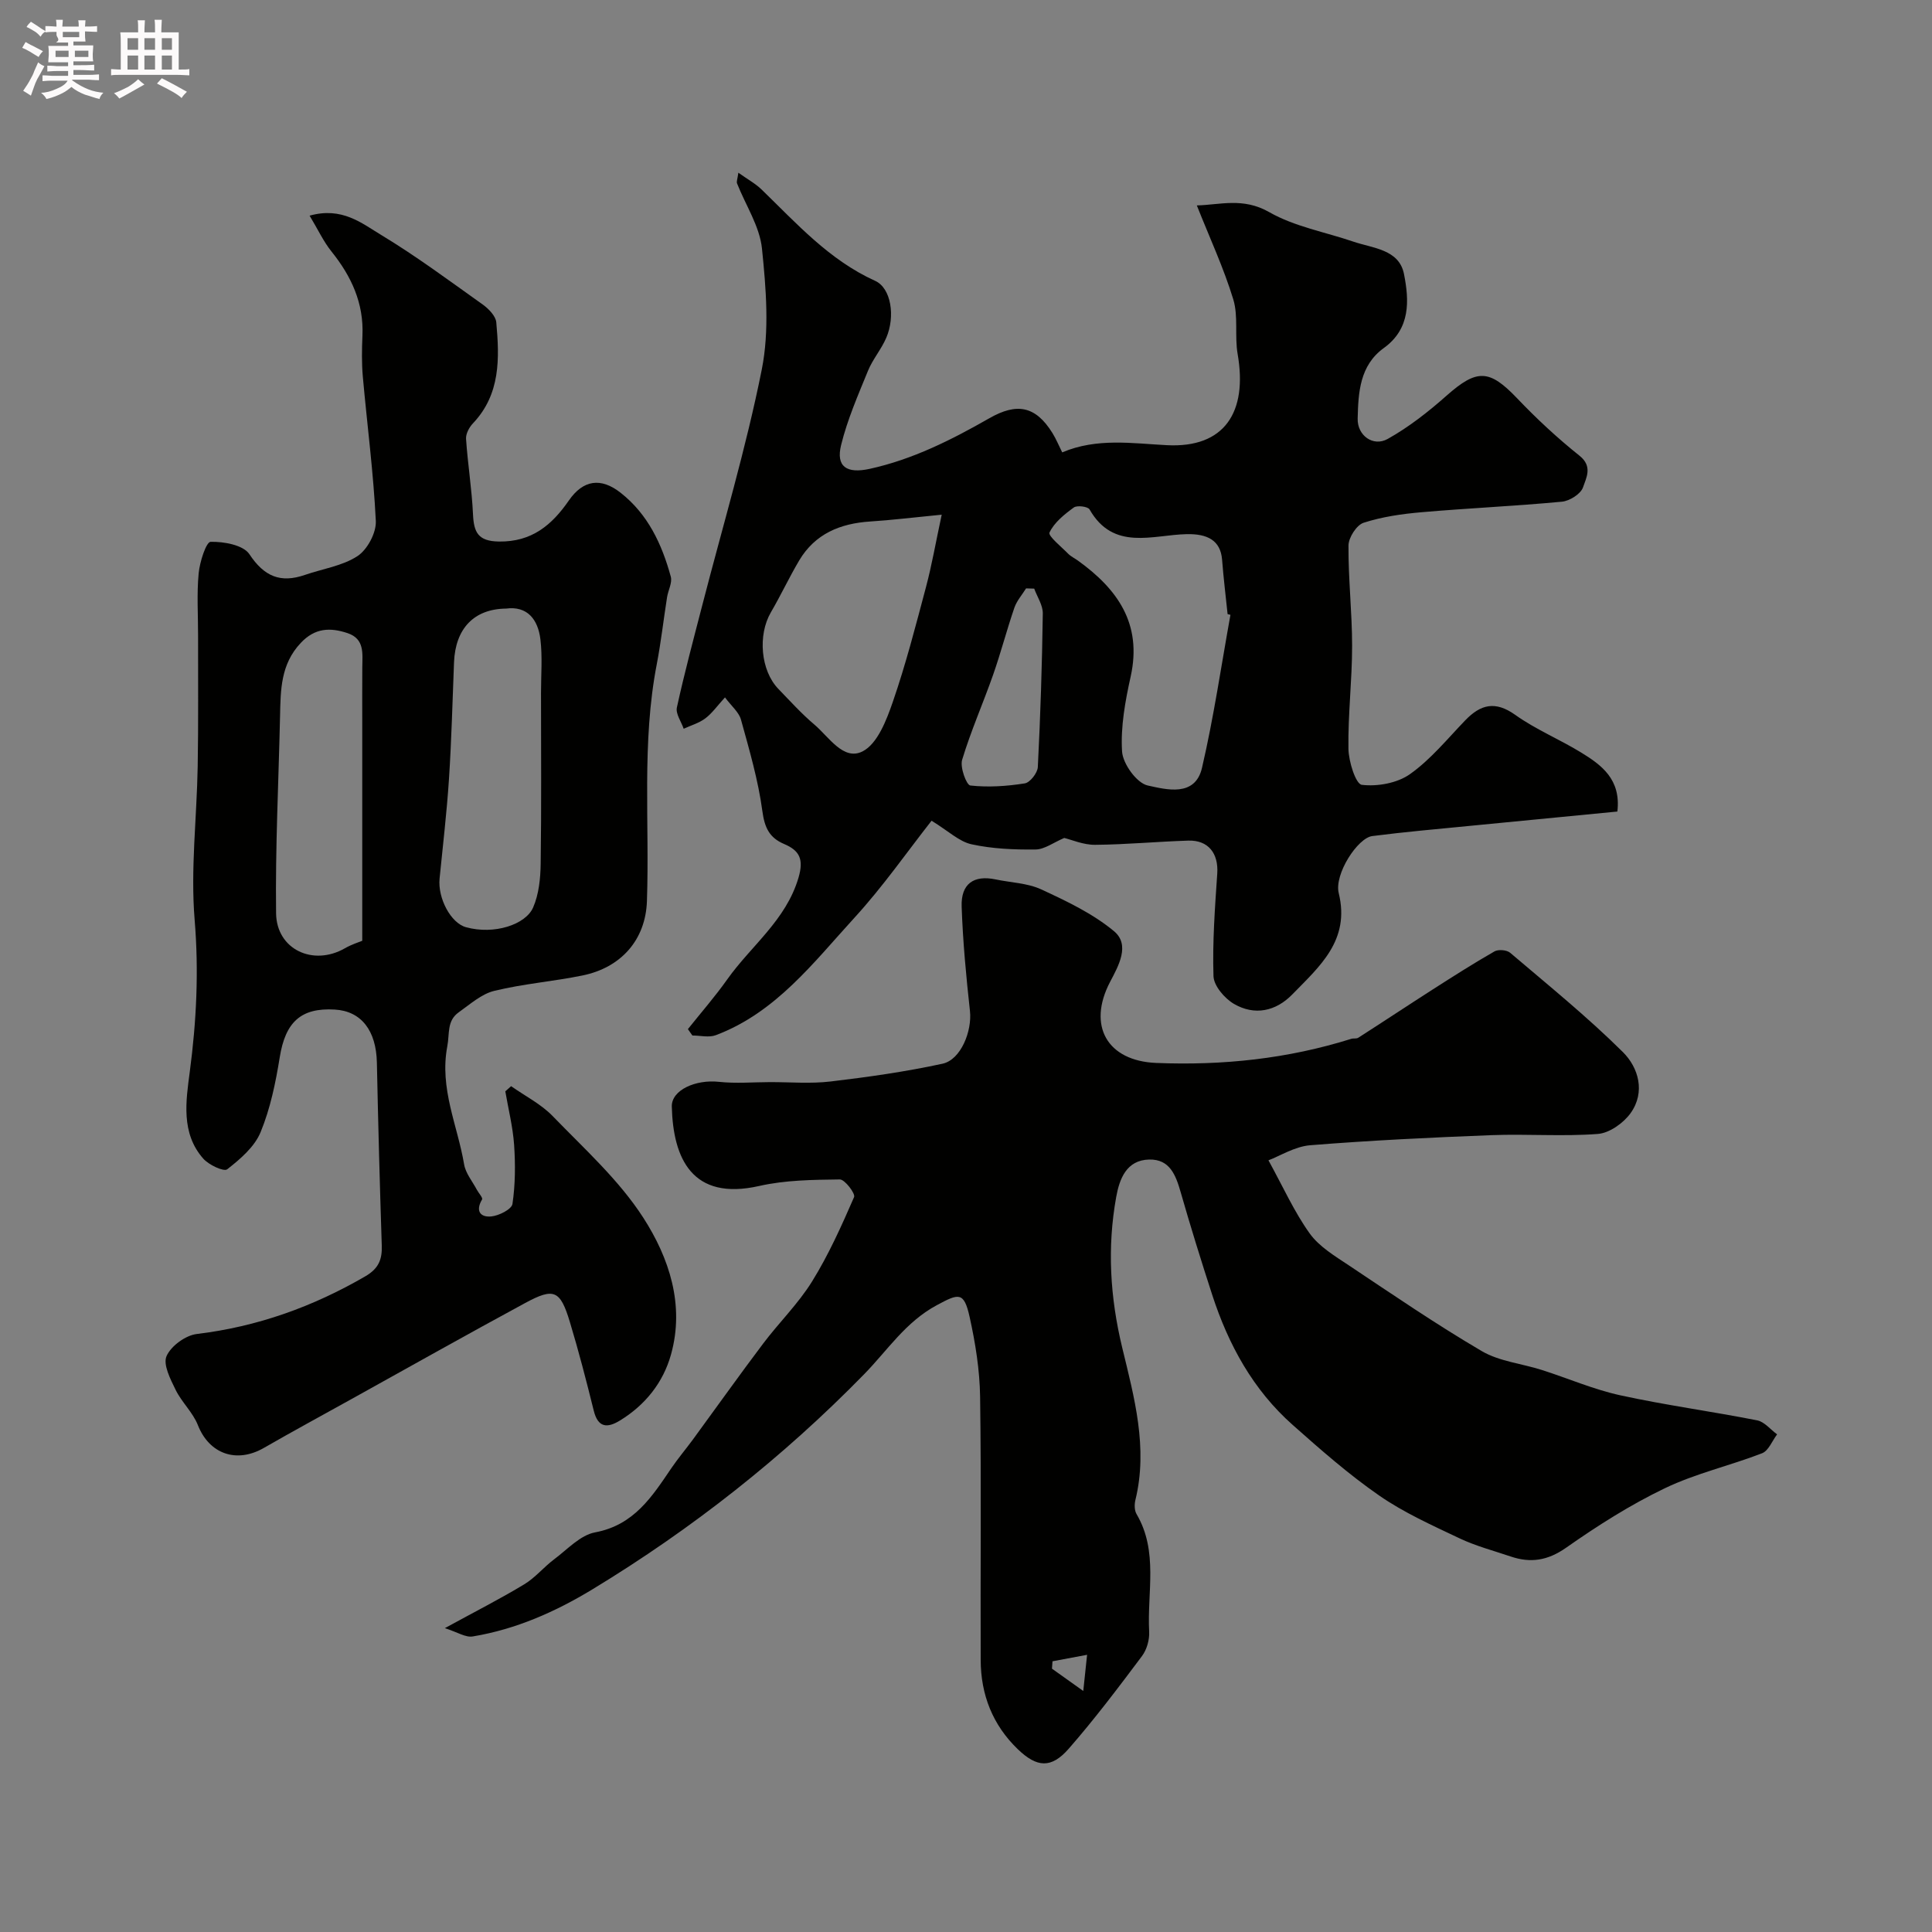
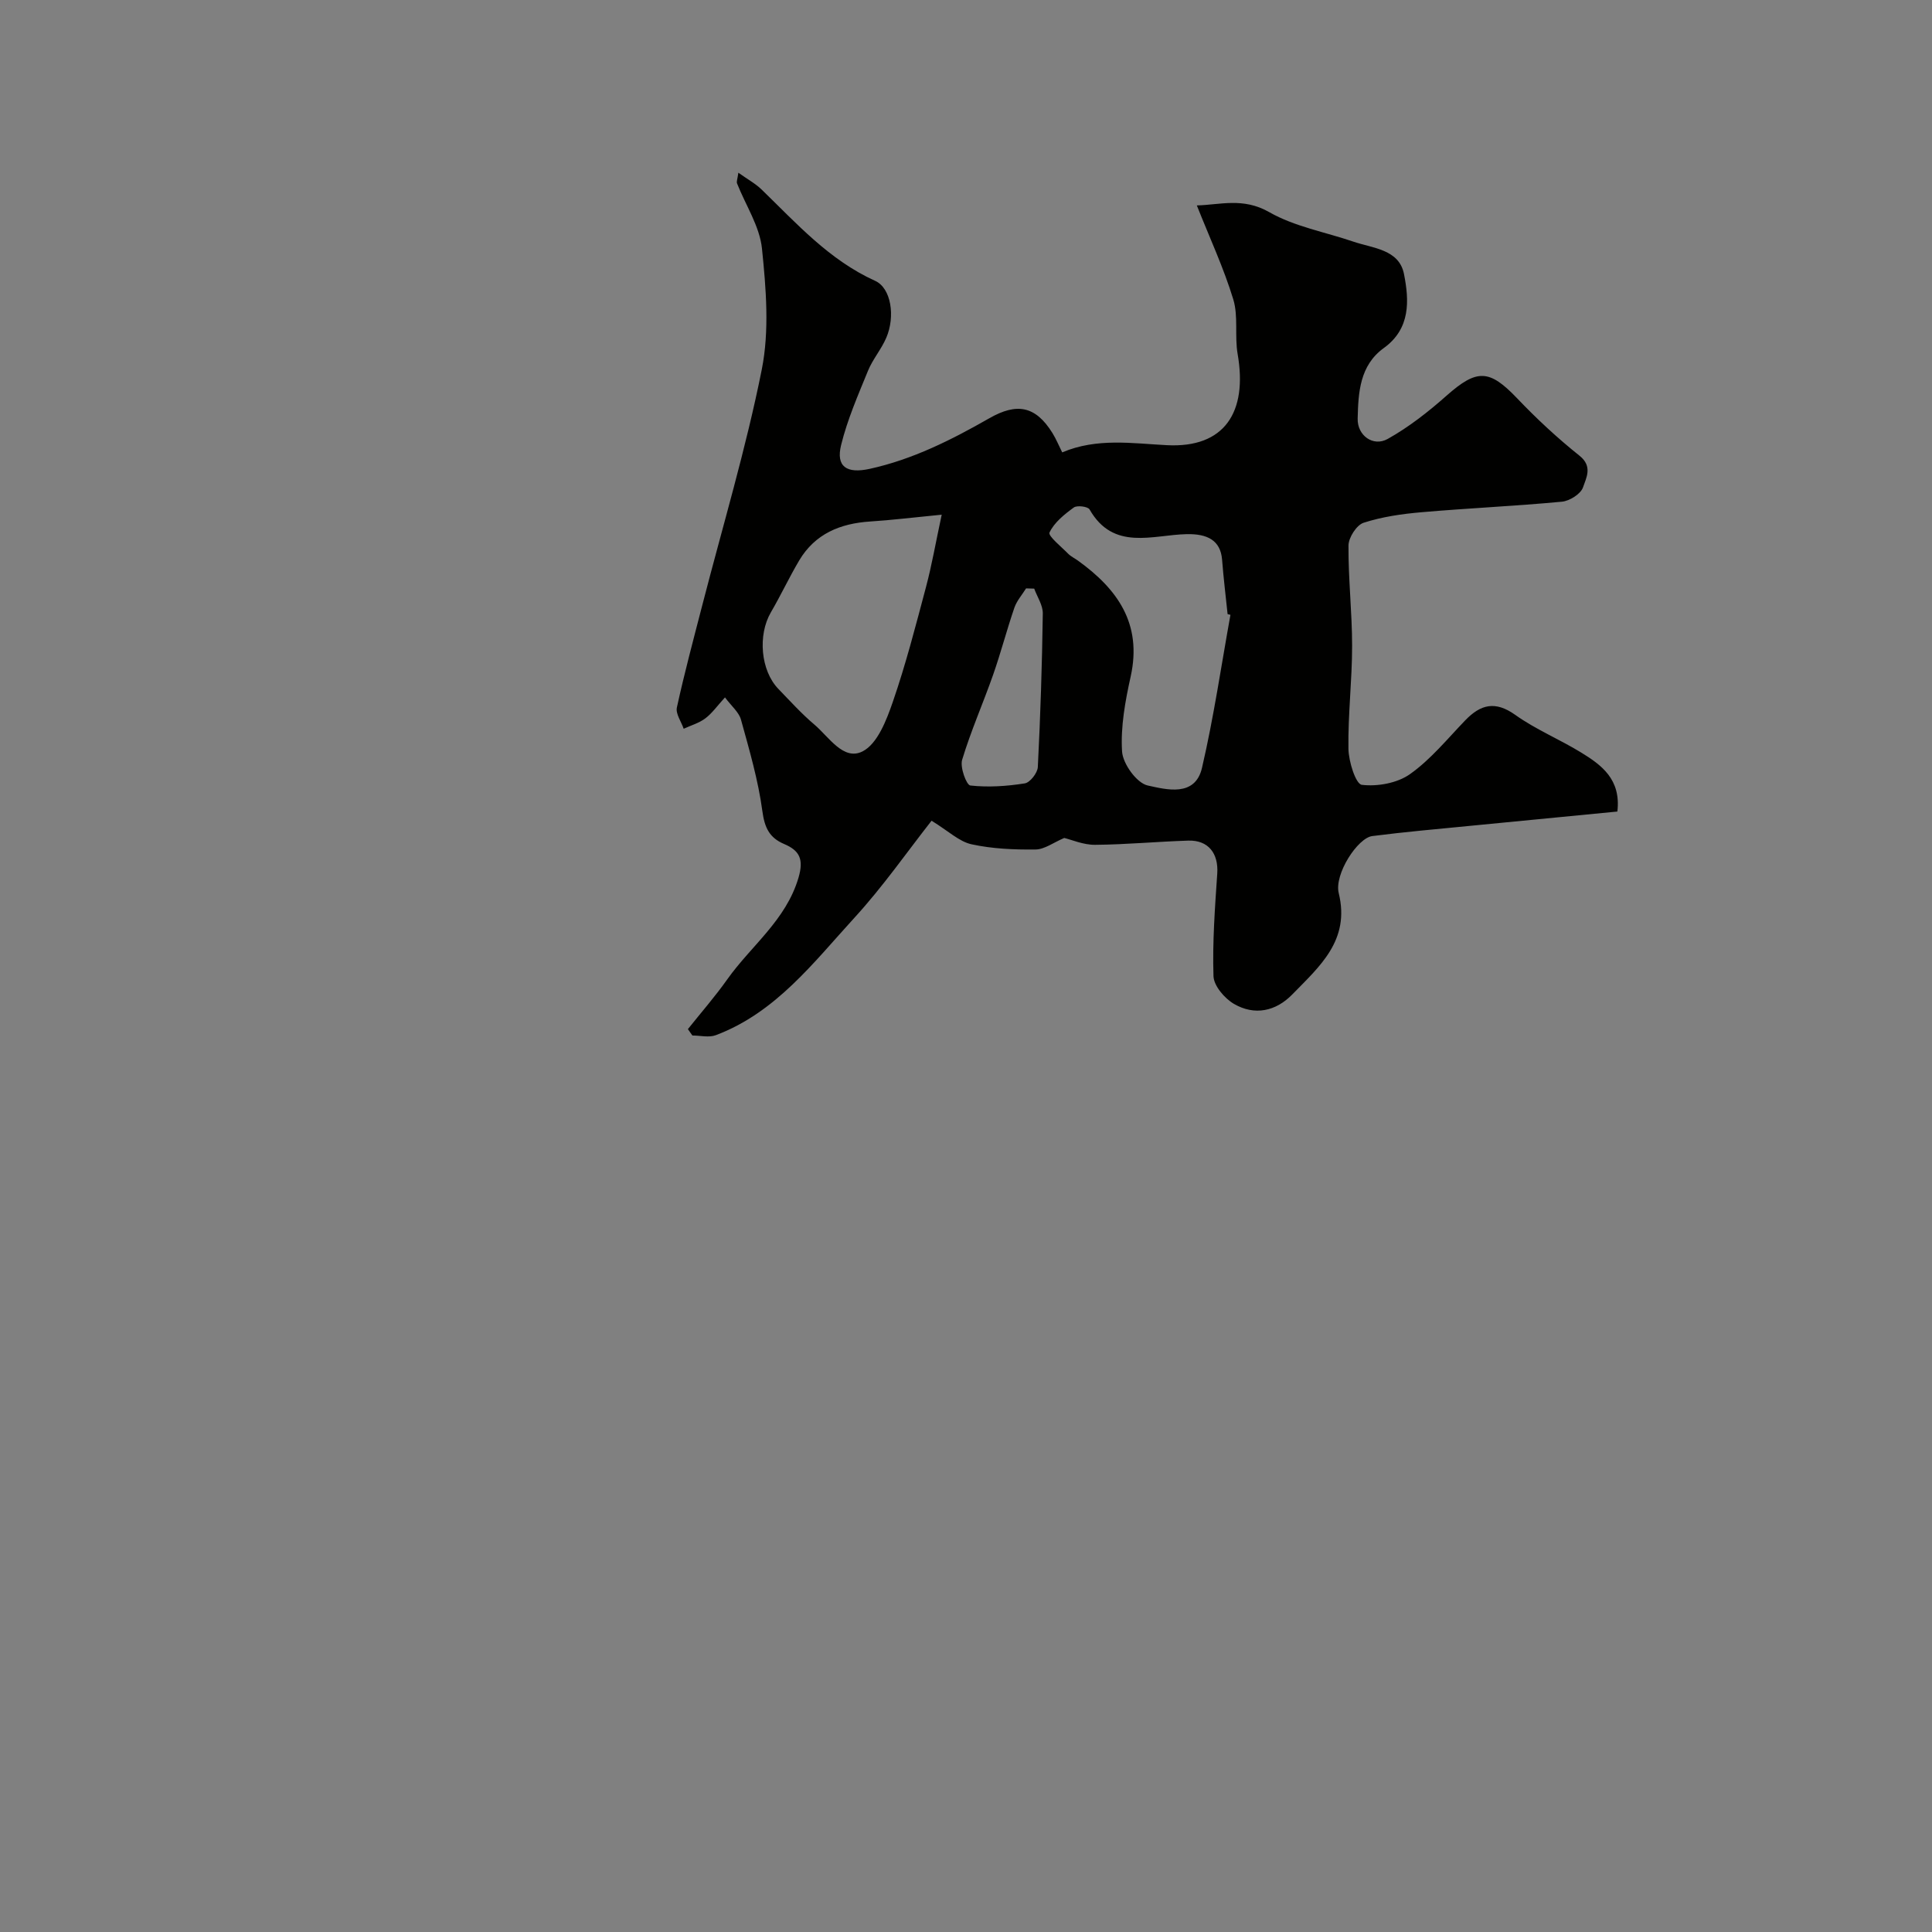
<svg xmlns="http://www.w3.org/2000/svg" enable-background="new 0 0 400 400" viewBox="0 0 400 400">
  <rect x="0" y="0" width="400" height="400" fill="#808080" stroke="none" />
-   <path d="m6.8 9.5c.6.3 1.3.7 2.1 1.1-.4.4-.7.8-.9 1.2-.7-.4-1.3-.8-1.8-1.1s-1.1-.6-1.6-.8c.2-.4.5-.8.7-1.2.4.2.8.5 1.5.8zm.9 6.9c-.3.6-.5 1.1-.7 1.7s-.4 1.1-.6 1.7c-.6-.4-1.1-.7-1.6-1 .7-1 1.2-1.8 1.5-2.4.3-.5.6-1.1.8-1.7.3-.6.5-1.2.8-1.8.3.3.8.6 1.3.8-.7 1.3-1.2 2.2-1.5 2.7zm.1-11c.4.3 1 .7 1.7 1.1-.5.2-.8.6-1.1 1.1-.5-.6-1-1-1.4-1.2s-.9-.6-1.5-.8c.2-.4.5-.7.9-1.1.5.3.9.6 1.4.9zm10.5 13.1c1 .4 2 .6 3.1.7-.4.4-.7.8-.8 1.3-.9-.2-1.9-.6-3-.9-1-.4-2-.9-2.8-1.6-.5.4-1.1.9-1.9 1.3s-1.9.9-3.3 1.2c-.1-.3-.5-.8-1.1-1.3 1 0 2.1-.3 3.2-.8 1.2-.5 1.9-1 2.3-1.7h-3.2c-.4 0-1 0-2 .1v-1.2c1 0 1.7.1 2 .1h3.3v-1h-2.3c-.2 0-.9 0-2 .1v-1.2c1.2 0 1.9.1 2 .1h2.3v-.8h-4.1c0-.7.1-1.2.1-1.6 0-.5 0-1.1-.1-1.8h4.1v-.7h-2.5c1-.6.1-1.1.1-1.6v-.6h-.5c-.4 0-1 0-1.8.1v-1.3c1.2 0 1.9.1 2.1.1h.2c0-.3 0-.8-.1-1.4h1.4c0 .6-.1 1-.1 1.4h3.4c0-.4 0-.8-.1-1.3h1.5c0 .4-.1.9-.1 1.3.7 0 1.5 0 2.5-.1v1.2c-1 0-1.8-.1-2.5-.1v.6c0 .3 0 .8.1 1.5h-2.5v.8h4.1c0 .7-.1 1.3-.1 1.8s0 1 .1 1.5h-4.1v.8h1.4c.8 0 1.8 0 2.9-.1v1.2c-1 0-1.9-.1-2.8-.1h-1.5v1h3.2c.3 0 1 0 2.1-.1v1.2c-1.1 0-1.8-.1-2.1-.1h-3.4l-.1.1c1.4 1 2.4 1.5 3.4 1.9zm-4.1-6.7v-1.3h-2.7v1.3zm2.2-4.1v-1.1h-3.4v1.1zm1.9 4.1v-1.3h-2.8v1.3z" fill="#fcfafa" />
-   <path d="m37 6.7v2.3 5.4c1 0 1.8 0 2.2-.1v1.3c-.6 0-1.5-.1-2.5-.1h-11.9c-.7 0-1.3 0-1.8.1v-1.3c.5 0 1.1.1 2 .1v-5.2c0-1 0-1.8-.1-2.5h3.7c0-1.3 0-2.1-.1-2.5h1.5c0 .4-.1 1.3-.1 2.5h2.2c0-1.2 0-2.1-.1-2.6h1.5c0 .4-.1 1.3-.1 2.6zm-12.3 13.7c-.3-.4-.7-.8-1.1-1.1 1.1-.4 2.1-.9 2.9-1.3.8-.5 1.5-1 2.1-1.6.4.4.9.8 1.3 1.1-2.5 1.4-4.2 2.4-5.2 2.9zm3.9-10.1v-2.4h-2.2v2.4zm0 4.1v-2.9h-2.2v2.9zm3.5-4.1v-2.4h-2.2v2.4zm0 4.1v-2.9h-2.2v2.9zm.4 2.9 1-1.1c.6.3 1.4.7 2.5 1.3s2 1.1 2.7 1.5c-.4.4-.8.8-1.1 1.3-.8-.8-2.5-1.7-5.1-3zm3.1-7v-2.4h-2.1v2.4zm0 4.1v-2.9h-2.1v2.9z" fill="#fcfafa" />
  <g fill="#010100">
-     <path d="m92.1 337.09c6.46-3.53 11.56-6.12 16.45-9.08 2.28-1.38 4.04-3.57 6.19-5.18 2.73-2.04 5.4-5 8.47-5.57 8.08-1.51 11.8-7.42 15.82-13.34 1.38-2.02 2.97-3.9 4.42-5.87 4.85-6.62 9.6-13.31 14.54-19.86 3.29-4.37 7.28-8.26 10.14-12.88 3.42-5.51 6.1-11.5 8.7-17.47.31-.71-1.92-3.66-2.95-3.65-5.58.07-11.29.13-16.68 1.35-13.93 3.16-17.84-5.74-18.11-16.43-.09-3.45 4.98-5.65 9.73-5.13 3.49.38 7.05.07 10.58.06 4.19-.01 8.44.36 12.57-.13 7.76-.92 15.53-2.02 23.17-3.68 3.81-.83 6.13-6.76 5.68-10.9-.79-7.18-1.47-14.39-1.72-21.61-.17-4.75 2.51-6.59 7.01-5.65 3.18.67 6.62.75 9.49 2.08 5.25 2.43 10.66 5 15.05 8.65 3.4 2.83.9 7.22-.8 10.45-4.8 9.14-.59 16.41 9.52 16.82 13.78.56 27.23-.86 40.39-4.99.47-.15 1.08.02 1.46-.23 5.15-3.3 10.24-6.68 15.39-9.98 4.22-2.7 8.45-5.4 12.8-7.89.8-.46 2.55-.31 3.25.28 7.9 6.72 15.99 13.27 23.34 20.56 3.23 3.2 4.71 8.29 1.6 12.64-1.48 2.06-4.38 4.13-6.78 4.31-7.29.56-14.66-.03-21.98.25-12.54.48-25.08 1.09-37.58 2.09-3.18.26-6.23 2.21-8.64 3.12 3.07 5.58 5.34 10.68 8.53 15.13 1.96 2.74 5.19 4.67 8.1 6.61 9.09 6.06 18.12 12.24 27.53 17.76 3.65 2.14 8.29 2.58 12.45 3.91 5.42 1.73 10.7 4.03 16.22 5.24 9.38 2.05 18.93 3.33 28.36 5.19 1.5.3 2.75 1.9 4.12 2.9-1.02 1.34-1.77 3.39-3.11 3.91-6.65 2.58-13.73 4.17-20.12 7.24-7.15 3.43-13.94 7.75-20.44 12.31-3.82 2.68-7.36 3.23-11.51 1.82-3.54-1.2-7.2-2.16-10.56-3.75-5.68-2.7-11.51-5.31-16.65-8.87-6.32-4.38-12.15-9.51-17.92-14.63-8.18-7.25-13.27-16.56-16.62-26.84-2.3-7.08-4.51-14.19-6.56-21.35-1.01-3.52-2.25-6.83-6.5-6.74-4.74.1-6.17 4.04-6.84 7.74-1.89 10.47-1.28 20.77 1.25 31.24 2.48 10.24 5.37 20.71 2.72 31.52-.22.91-.21 2.15.25 2.92 4.54 7.73 2.16 16.19 2.6 24.33.09 1.68-.49 3.73-1.49 5.06-4.89 6.52-9.8 13.04-15.16 19.17-3.63 4.15-6.59 3.9-10.53.12-5.24-5.04-7.68-11.32-7.7-18.49-.07-18.17.14-36.33-.12-54.5-.08-5.52-.97-11.11-2.17-16.52-1.18-5.34-2.3-4.84-6.77-2.45-6.49 3.48-10.22 9.35-15.06 14.3-16.84 17.23-35.63 32.02-56.22 44.52-7.71 4.68-15.85 8.28-24.77 9.77-1.49.29-3.19-.87-5.83-1.71zm132.18 13.01c.34-3.19.53-4.96.79-7.49-2.9.54-5.03.94-7.16 1.34-.04.51-.07 1.02-.11 1.53 1.76 1.25 3.52 2.51 6.48 4.62z" />
    <path d="m152.87 35.76c1.91 1.36 3.53 2.24 4.8 3.47 7.26 7.03 14 14.61 23.53 18.92 3.28 1.48 4.21 7.33 2.29 11.79-1.02 2.38-2.8 4.43-3.78 6.82-2.06 5.05-4.28 10.12-5.57 15.39-1.1 4.48 1.17 5.96 5.92 4.92 8.91-1.95 16.95-6.01 24.76-10.47 5.68-3.25 9.56-2.6 13.08 3.06.76 1.23 1.31 2.59 2.02 4 7.19-3.05 14.56-1.85 21.68-1.49 11.93.62 16.73-6.83 14.64-18.87-.65-3.72.17-7.78-.9-11.31-1.97-6.47-4.85-12.66-7.55-19.46 4.78-.11 9.57-1.71 14.99 1.39 5.25 3 11.56 4.11 17.39 6.1 4.07 1.39 9.49 1.59 10.51 6.71 1.08 5.45 1.4 11.3-4.17 15.32-5 3.61-5.29 9.21-5.42 14.62-.09 3.49 3.21 5.9 6.23 4.2 4.36-2.44 8.4-5.61 12.16-8.94 6.31-5.59 8.87-5.5 14.64.55 4.03 4.23 8.35 8.24 12.91 11.88 2.78 2.22 1.36 4.61.72 6.53-.46 1.37-2.77 2.83-4.37 2.98-9.67.91-19.39 1.34-29.06 2.18-4.05.35-8.16.94-12 2.18-1.45.47-3.12 3.07-3.13 4.71-.05 6.93.75 13.87.75 20.8 0 7.1-.87 14.2-.76 21.3.04 2.63 1.52 7.3 2.77 7.45 3.24.39 7.35-.35 9.98-2.22 4.29-3.04 7.73-7.29 11.43-11.13 3.19-3.31 6.21-4.09 10.36-1.13 4.23 3.02 9.15 5.04 13.6 7.77 4.27 2.61 8.32 5.57 7.54 12.24-10.17.99-20.42 1.97-30.67 2.98-6.7.66-13.41 1.24-20.08 2.1-3.03.39-7.9 7.88-6.94 11.81 2.4 9.78-3.97 15.18-9.62 20.98-3.41 3.5-7.81 4.44-12.08 1.95-1.93-1.13-4.16-3.73-4.23-5.73-.23-7.07.3-14.18.78-21.25.28-4.15-1.83-6.95-6-6.82-6.44.2-12.87.82-19.3.87-2.42.02-4.84-1.05-6.38-1.42-2.22.94-4.08 2.37-5.95 2.39-4.43.05-8.95-.14-13.25-1.08-2.56-.56-4.76-2.73-8.27-4.88-4.99 6.35-10.03 13.6-15.94 20.06-8.51 9.3-16.29 19.65-28.72 24.34-1.43.54-3.23.07-4.86.07-.31-.44-.62-.88-.93-1.32 2.73-3.42 5.62-6.73 8.15-10.3 4.94-6.97 12.16-12.24 14.75-21.05 1.14-3.87.19-5.63-2.98-6.98-3.06-1.3-4.04-3.39-4.5-6.81-.86-6.4-2.7-12.68-4.43-18.94-.43-1.55-1.97-2.8-3.31-4.6-1.62 1.77-2.67 3.29-4.07 4.34-1.3.98-2.97 1.45-4.48 2.15-.51-1.48-1.69-3.1-1.41-4.4 1.56-7.14 3.46-14.21 5.29-21.29 4.18-16.22 9.02-32.3 12.29-48.7 1.6-8.04.89-16.73.04-25.01-.47-4.62-3.38-8.98-5.15-13.48-.17-.37.07-.87.26-2.24zm42.1 70.8c-6.05.59-10.42 1.13-14.8 1.41-6.21.4-11.43 2.54-14.72 8.09-2.07 3.5-3.8 7.21-5.85 10.72-2.74 4.7-2.12 12.07 1.56 15.86 2.43 2.51 4.78 5.12 7.44 7.37 3.02 2.55 6.03 7.58 10 5.55 3.07-1.57 4.94-6.46 6.25-10.25 2.69-7.79 4.75-15.81 6.87-23.78 1.2-4.5 1.99-9.11 3.25-14.97zm59.78 20.73c-.2-.05-.4-.1-.59-.14-.39-3.76-.85-7.51-1.14-11.27-.32-4.05-3.1-5.38-7.33-5.29-7.02.14-15.16 3.56-20.11-5.12-.35-.61-2.59-.89-3.26-.4-1.96 1.43-4.05 3.1-5.03 5.18-.34.71 2.44 2.94 3.87 4.4.56.57 1.33.92 1.99 1.4 8.22 5.91 13.35 13.09 10.95 23.99-1.13 5.09-2.11 10.41-1.79 15.54.16 2.57 3.05 6.56 5.32 7.05 3.82.83 9.8 2.47 11.23-3.65 2.43-10.46 3.98-21.12 5.89-31.69zm-40.63-5.42c-.56-.02-1.12-.04-1.68-.05-.82 1.32-1.92 2.55-2.42 3.99-1.58 4.6-2.8 9.32-4.41 13.91-2.07 5.89-4.61 11.63-6.41 17.59-.47 1.55.89 5.23 1.7 5.32 3.71.41 7.56.15 11.27-.44 1.09-.17 2.64-2.16 2.7-3.38.54-10.59.88-21.18 1.03-31.78.03-1.72-1.15-3.44-1.78-5.16z" />
-     <path d="m64.1 44.65c6.71-1.88 10.81 1.58 14.84 4.01 7.25 4.38 14.08 9.46 20.99 14.38 1.23.88 2.7 2.38 2.82 3.7.67 7.44.9 14.88-4.84 20.92-.77.81-1.49 2.16-1.42 3.21.35 5.21 1.2 10.4 1.44 15.61.17 3.73 1.04 5.58 5.38 5.64 6.78.09 10.93-3.39 14.46-8.49 2.98-4.31 6.65-4.81 10.72-1.61 5.67 4.45 8.55 10.65 10.39 17.37.34 1.25-.54 2.81-.77 4.25-.73 4.62-1.25 9.27-2.13 13.86-3.15 16.26-1.48 32.7-2.04 49.06-.27 8.05-5.37 13.77-13.33 15.4-6.06 1.24-12.29 1.72-18.29 3.19-2.66.65-5 2.78-7.35 4.44-2.48 1.76-1.86 4.4-2.36 7.03-1.66 8.77 2.12 16.37 3.48 24.45.31 1.85 1.72 3.52 2.64 5.26.37.69 1.27 1.66 1.08 2-1.43 2.41-.34 3.74 1.91 3.52 1.6-.16 4.22-1.49 4.38-2.59.59-4.01.62-8.17.34-12.24-.26-3.71-1.19-7.38-1.82-11.07.4-.36.8-.71 1.2-1.07 2.9 2.05 6.2 3.7 8.62 6.21 6.54 6.76 13.72 13.22 18.75 21.03 5.33 8.28 8.61 18.05 5.73 28.33-1.62 5.8-5.32 10.44-10.56 13.65-2.63 1.61-4.55 1.52-5.43-2.04-1.52-6.14-3.11-12.28-4.94-18.34-2-6.61-3.28-7.18-9.27-3.94-12.02 6.51-23.94 13.21-35.89 19.85-6.07 3.37-12.17 6.68-18.19 10.14-5.7 3.28-11.33 1.23-13.67-4.71-1.04-2.64-3.36-4.75-4.62-7.33-1.07-2.19-2.63-5.22-1.87-6.96.92-2.1 3.93-4.3 6.26-4.58 12.53-1.51 24.02-5.63 34.89-11.94 2.77-1.61 3.51-3.49 3.41-6.39-.41-12.62-.75-25.23-1.01-37.85-.14-6.64-3.22-10.67-8.71-10.99-7.05-.42-10.23 2.62-11.4 9.86-.85 5.27-1.95 10.63-3.97 15.53-1.25 3.04-4.21 5.57-6.91 7.68-.7.55-3.81-.91-4.95-2.2-4.67-5.28-3.59-11.97-2.8-17.98 1.39-10.5 1.89-20.82 1.01-31.45-.87-10.5.45-21.18.63-31.78.16-9 .06-17.99.08-26.99.01-4.33-.29-8.69.12-12.99.22-2.35 1.55-6.49 2.47-6.52 2.74-.07 6.78.66 8.04 2.57 3.07 4.63 6.45 6.02 11.49 4.28 3.67-1.27 7.76-1.85 10.89-3.9 2.04-1.34 3.9-4.82 3.79-7.25-.48-9.98-1.8-19.92-2.69-29.89-.25-2.81-.2-5.67-.08-8.49.3-6.73-2.29-12.3-6.41-17.43-1.68-2.1-2.82-4.59-4.53-7.42zm40.69 81.35c-6.7.07-10.51 4.18-10.79 11.12-.32 8.08-.52 16.17-1.05 24.24-.45 6.86-1.26 13.69-1.94 20.54-.4 4.06 2.32 9.21 5.47 10.07 5.85 1.61 12.36-.54 13.9-4.09 1.19-2.74 1.52-6.01 1.56-9.06.17-11.8.07-23.6.07-35.41 0-3.67.31-7.39-.12-11.01-.5-4.18-2.74-6.98-7.1-6.4zm-29.79 68.78c0-15.3 0-30.21 0-45.13 0-3.83-.02-7.66.01-11.49.02-2.81.52-5.87-3.03-7.07-3.58-1.2-6.76-1.13-9.72 2.03-4.17 4.43-4.16 9.73-4.28 15.17-.3 13.59-.99 27.19-.82 40.78.09 7.53 7.68 11.01 14.21 7.28 1.37-.8 2.93-1.28 3.63-1.57z" />
  </g>
</svg>